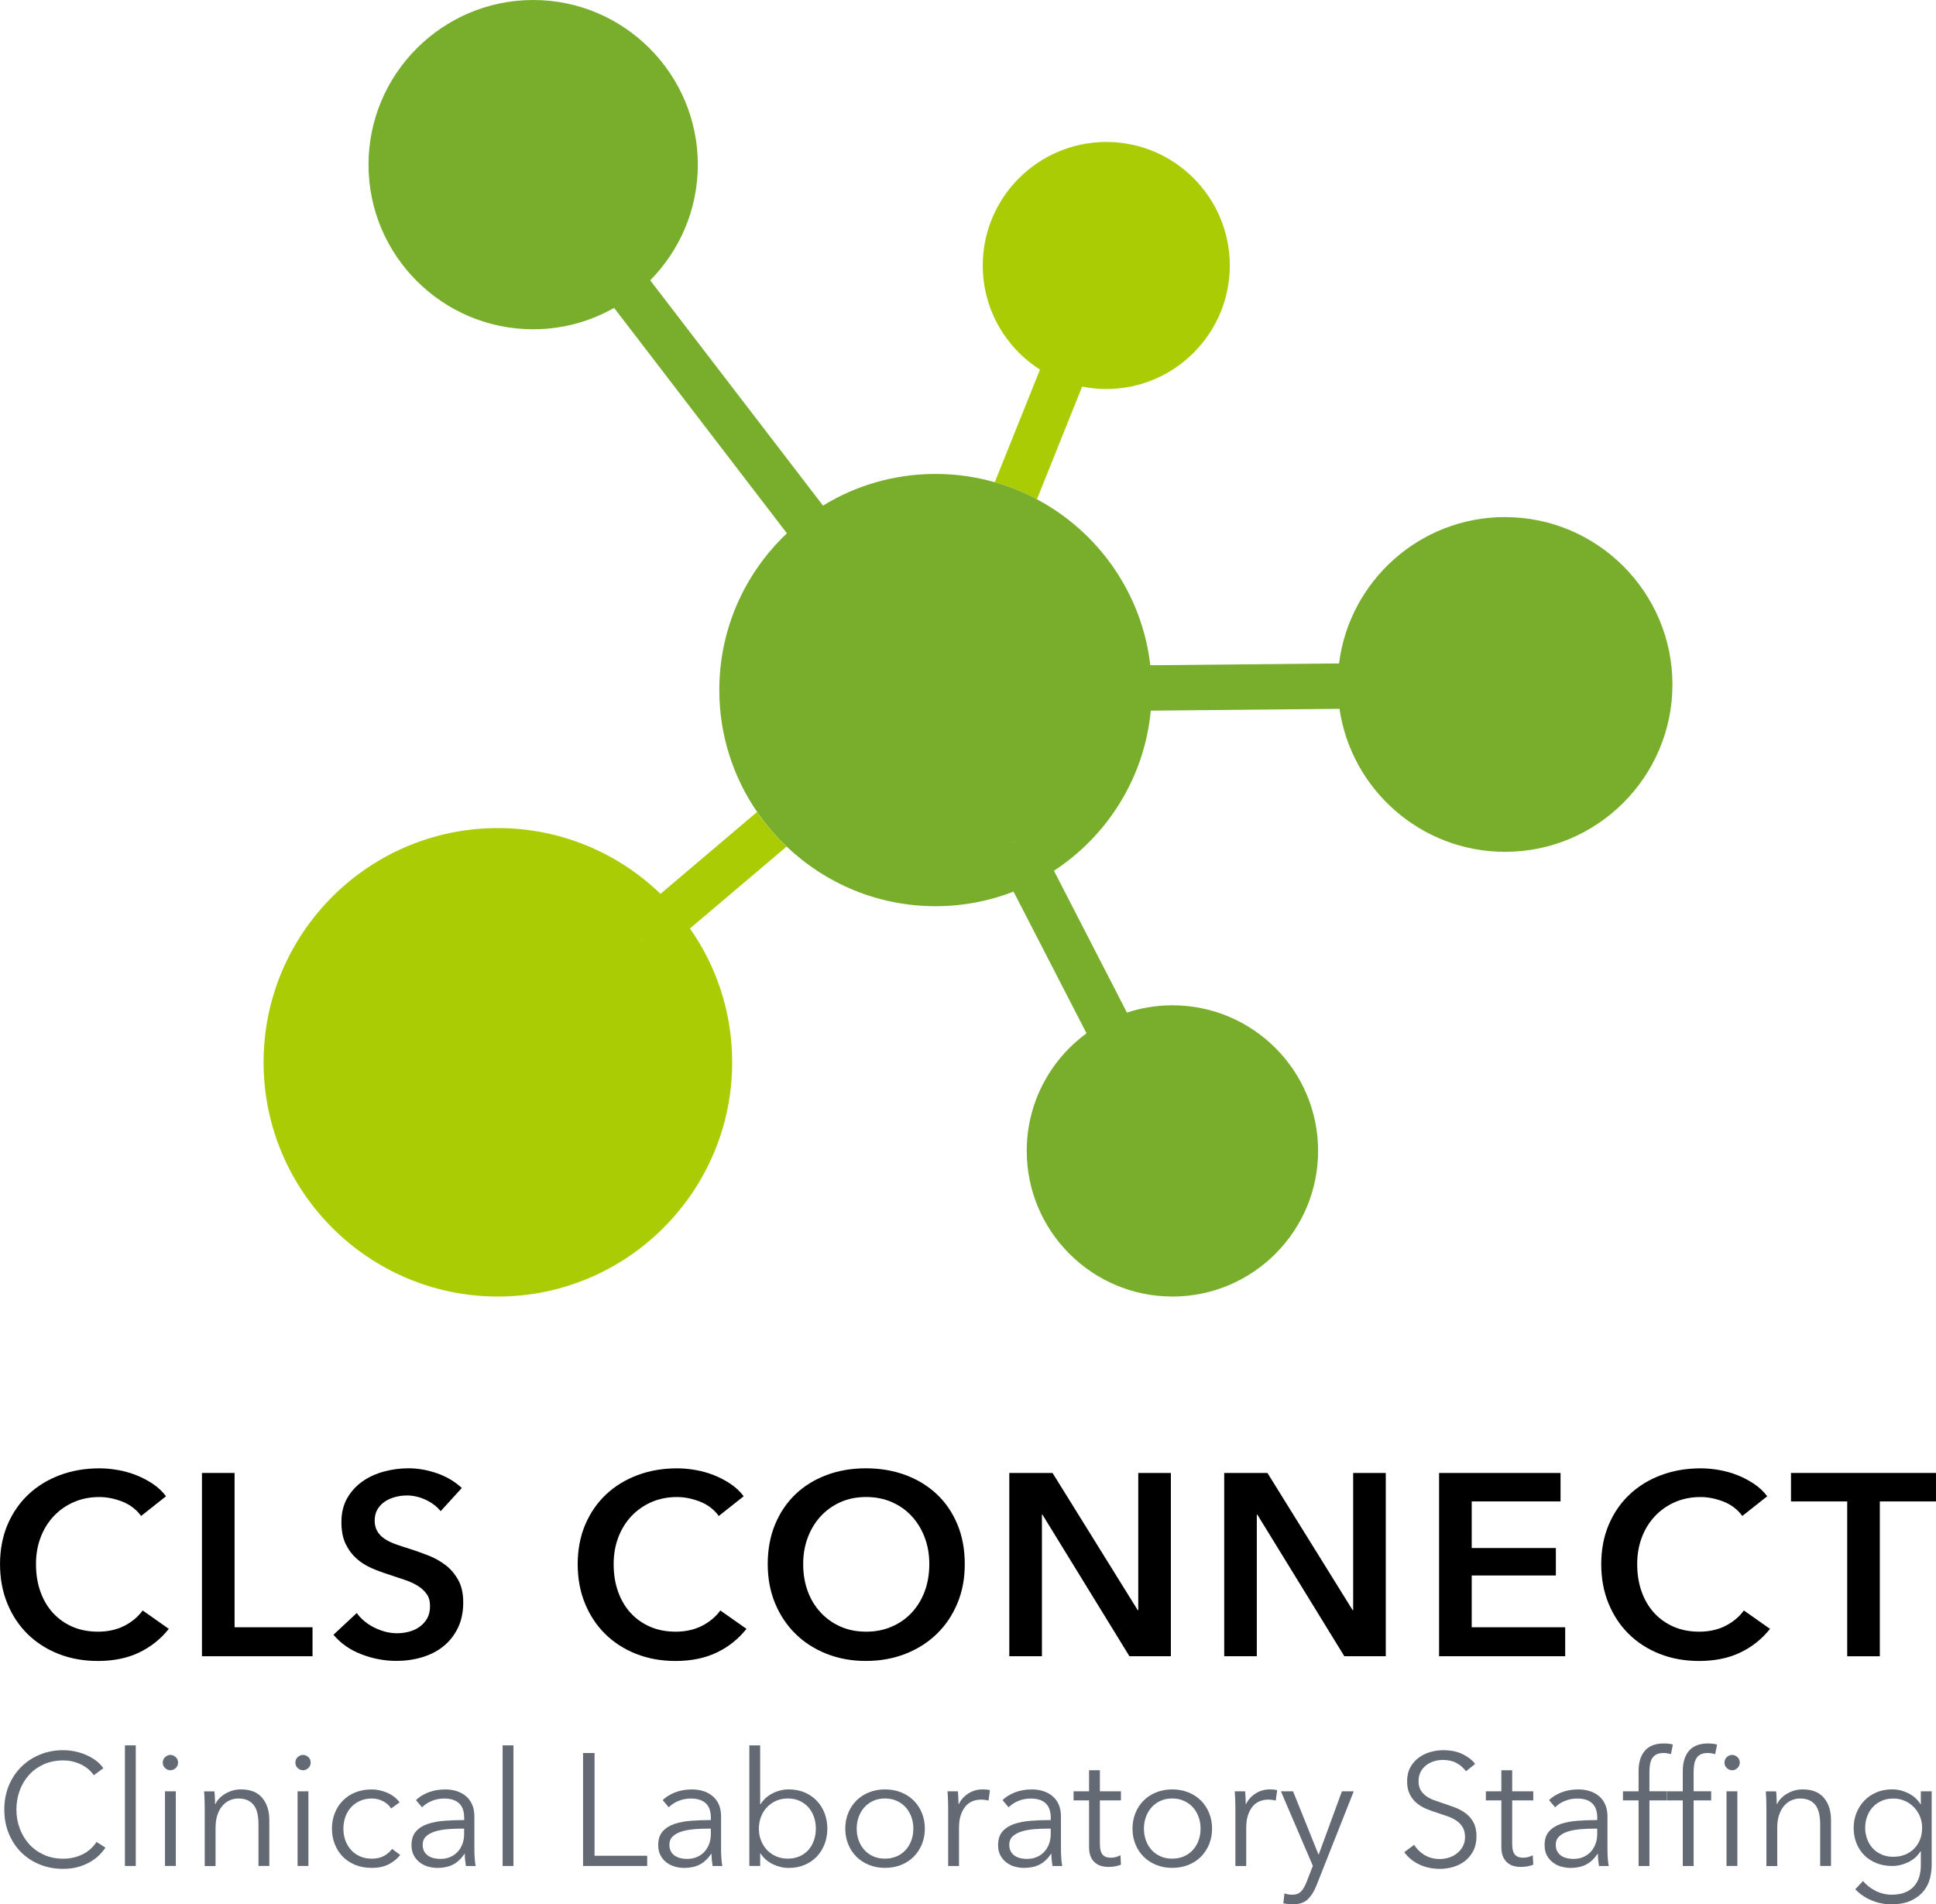
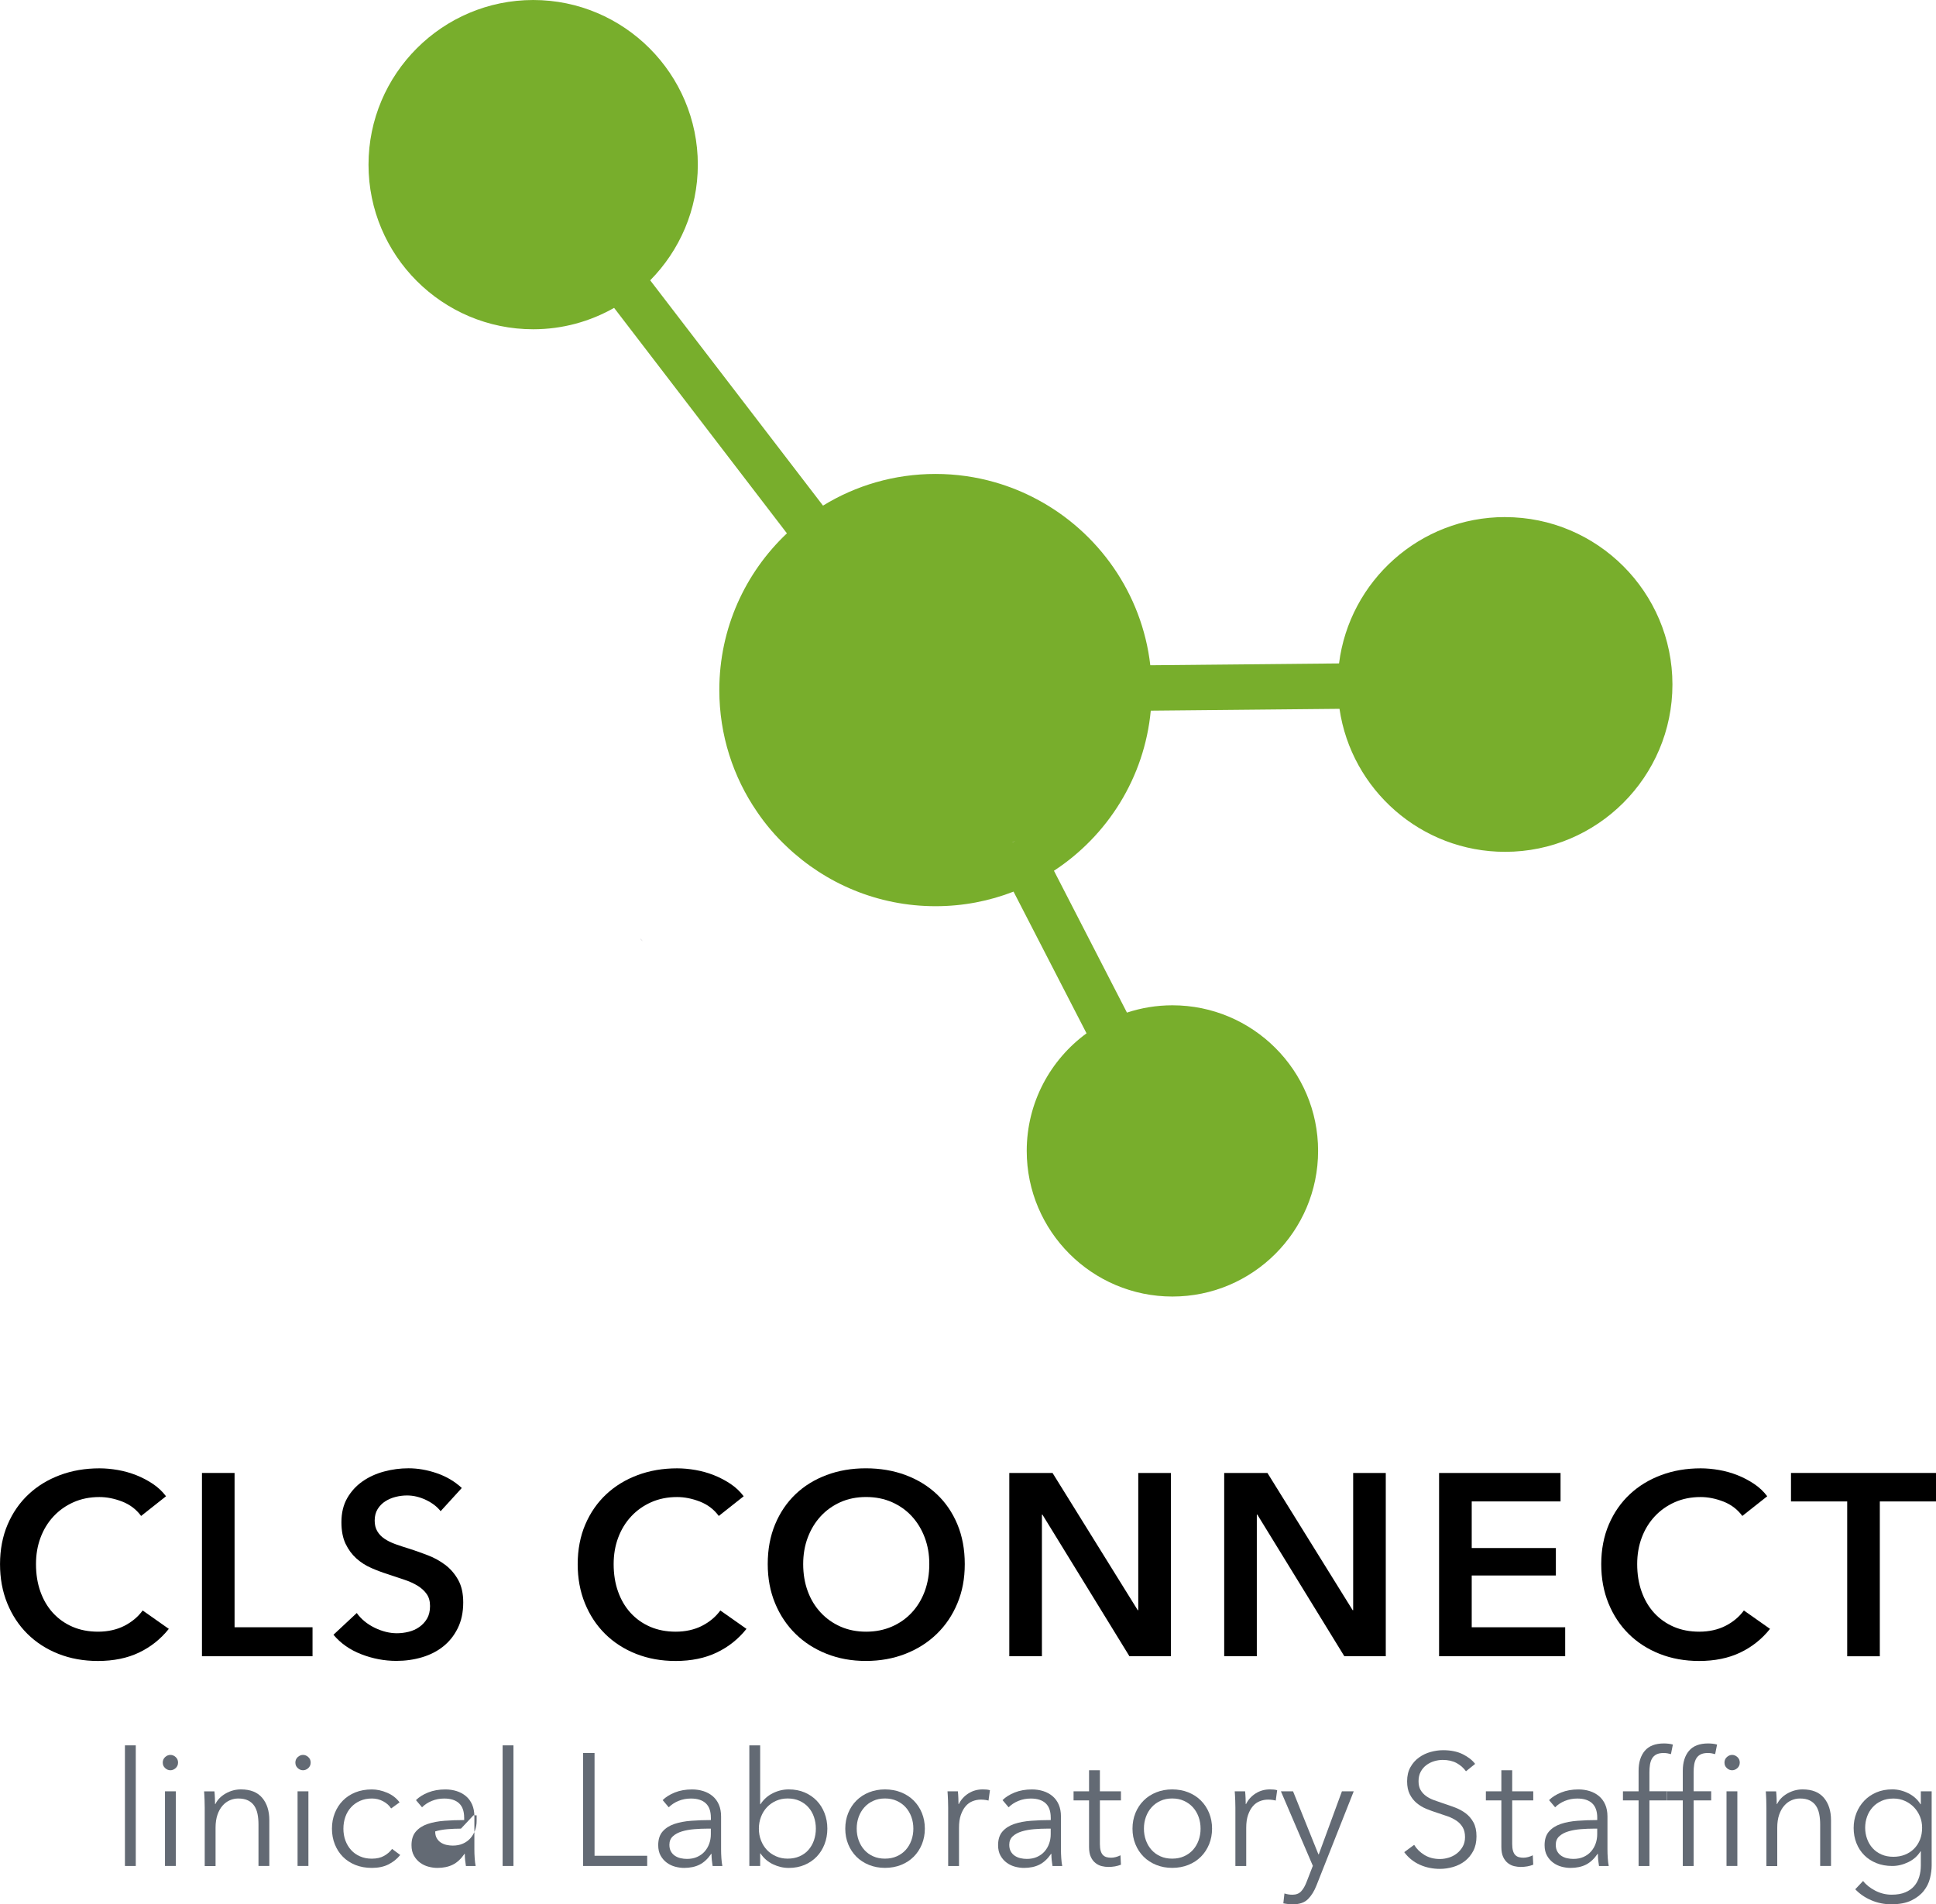
<svg xmlns="http://www.w3.org/2000/svg" id="a" width="625.11" height="614.95" viewBox="0 0 625.11 614.95">
  <path d="M45.56,489.54c-1.56-2.12-3.59-3.66-6.1-4.64-2.51-.97-4.96-1.46-7.36-1.46-3.07,0-5.85.56-8.36,1.67-2.51,1.12-4.67,2.65-6.48,4.6-1.81,1.95-3.21,4.24-4.18,6.86-.98,2.62-1.46,5.46-1.46,8.53,0,3.23.47,6.19,1.42,8.86.95,2.68,2.3,4.97,4.06,6.9,1.76,1.92,3.86,3.41,6.31,4.47,2.45,1.06,5.21,1.59,8.28,1.59s5.99-.63,8.44-1.88c2.45-1.25,4.43-2.91,5.94-4.97l8.44,5.94c-2.62,3.29-5.83,5.84-9.61,7.65-3.79,1.81-8.22,2.72-13.29,2.72-4.63,0-8.88-.77-12.75-2.3-3.87-1.53-7.2-3.68-9.99-6.44-2.79-2.76-4.96-6.05-6.52-9.87-1.56-3.82-2.34-8.04-2.34-12.67s.82-9.01,2.47-12.83c1.64-3.82,3.9-7.06,6.77-9.74,2.87-2.68,6.26-4.74,10.16-6.19,3.9-1.45,8.14-2.17,12.71-2.17,1.89,0,3.87.18,5.94.54,2.06.36,4.04.92,5.94,1.67,1.89.75,3.68,1.69,5.35,2.8,1.67,1.12,3.09,2.45,4.26,4.01l-8.03,6.35Z" fill="#000" stroke-width="0" />
  <path d="M65.21,475.66h10.53v49.83h25.17v9.36h-35.7v-59.19Z" fill="#000" stroke-width="0" />
  <path d="M142.29,488.03c-1.12-1.45-2.69-2.66-4.72-3.64-2.04-.97-4.08-1.46-6.14-1.46-1.23,0-2.45.15-3.68.46-1.23.31-2.34.78-3.34,1.42-1,.64-1.83,1.48-2.47,2.51-.64,1.03-.96,2.27-.96,3.72,0,1.34.28,2.48.84,3.43.56.95,1.32,1.76,2.3,2.42.97.67,2.16,1.25,3.55,1.76,1.39.5,2.93,1,4.6,1.51,1.89.61,3.86,1.31,5.89,2.09,2.03.78,3.9,1.81,5.6,3.09,1.7,1.28,3.09,2.9,4.18,4.85,1.09,1.95,1.63,4.38,1.63,7.27,0,3.18-.59,5.95-1.76,8.32-1.17,2.37-2.73,4.33-4.68,5.89-1.95,1.56-4.24,2.73-6.86,3.51-2.62.78-5.38,1.17-8.28,1.17-3.85,0-7.61-.71-11.29-2.13-3.68-1.42-6.69-3.52-9.03-6.31l7.52-7.02c1.45,2.01,3.39,3.59,5.81,4.77,2.42,1.17,4.81,1.76,7.15,1.76,1.23,0,2.48-.15,3.76-.46,1.28-.31,2.44-.82,3.47-1.55,1.03-.72,1.87-1.63,2.51-2.72.64-1.09.96-2.44.96-4.05s-.36-2.86-1.09-3.89c-.72-1.03-1.7-1.92-2.93-2.68-1.23-.75-2.68-1.41-4.35-1.96-1.67-.56-3.43-1.14-5.27-1.76-1.78-.56-3.57-1.23-5.35-2.01-1.78-.78-3.39-1.81-4.81-3.09-1.42-1.28-2.58-2.86-3.47-4.72-.89-1.87-1.34-4.19-1.34-6.98,0-3.01.63-5.6,1.88-7.78,1.25-2.17,2.9-3.97,4.93-5.39,2.03-1.42,4.35-2.48,6.94-3.18,2.59-.7,5.23-1.05,7.9-1.05,3.01,0,6.06.53,9.15,1.59,3.09,1.06,5.78,2.65,8.07,4.77l-6.86,7.52Z" fill="#000" stroke-width="0" />
  <path d="M232.08,489.54c-1.56-2.12-3.59-3.66-6.1-4.64-2.51-.97-4.96-1.46-7.36-1.46-3.07,0-5.85.56-8.36,1.67-2.51,1.12-4.67,2.65-6.48,4.6-1.81,1.95-3.21,4.24-4.18,6.86-.98,2.62-1.46,5.46-1.46,8.53,0,3.23.47,6.19,1.42,8.86.95,2.68,2.3,4.97,4.06,6.9,1.76,1.92,3.86,3.41,6.31,4.47,2.45,1.06,5.21,1.59,8.28,1.59s5.99-.63,8.44-1.88c2.45-1.25,4.43-2.91,5.94-4.97l8.44,5.94c-2.62,3.29-5.83,5.84-9.61,7.65-3.79,1.81-8.22,2.72-13.29,2.72-4.63,0-8.88-.77-12.75-2.3-3.87-1.53-7.2-3.68-9.99-6.44-2.79-2.76-4.96-6.05-6.52-9.87-1.56-3.82-2.34-8.04-2.34-12.67s.82-9.01,2.47-12.83c1.64-3.82,3.9-7.06,6.77-9.74,2.87-2.68,6.26-4.74,10.16-6.19,3.9-1.45,8.14-2.17,12.71-2.17,1.89,0,3.87.18,5.94.54,2.06.36,4.04.92,5.94,1.67,1.89.75,3.68,1.69,5.35,2.8,1.67,1.12,3.09,2.45,4.26,4.01l-8.03,6.35Z" fill="#000" stroke-width="0" />
  <path d="M247.89,505.09c0-4.74.79-9.01,2.38-12.83,1.59-3.82,3.79-7.06,6.6-9.74,2.81-2.68,6.16-4.74,10.03-6.19,3.87-1.45,8.1-2.17,12.67-2.17s8.89.72,12.79,2.17c3.9,1.45,7.27,3.51,10.12,6.19,2.84,2.68,5.06,5.92,6.65,9.74,1.59,3.82,2.38,8.1,2.38,12.83s-.79,8.85-2.38,12.67c-1.59,3.82-3.8,7.11-6.65,9.87-2.84,2.76-6.22,4.91-10.12,6.44-3.9,1.53-8.17,2.3-12.79,2.3s-8.79-.77-12.67-2.3c-3.87-1.53-7.22-3.68-10.03-6.44-2.81-2.76-5.02-6.05-6.6-9.87-1.59-3.82-2.38-8.04-2.38-12.67ZM259.34,505.09c0,3.18.49,6.09,1.46,8.74.97,2.65,2.37,4.95,4.18,6.9,1.81,1.95,3.96,3.47,6.44,4.56,2.48,1.09,5.23,1.63,8.24,1.63s5.77-.54,8.28-1.63c2.51-1.09,4.67-2.6,6.48-4.56,1.81-1.95,3.2-4.25,4.18-6.9.97-2.65,1.46-5.56,1.46-8.74s-.49-5.91-1.46-8.53c-.98-2.62-2.36-4.9-4.14-6.86-1.78-1.95-3.93-3.48-6.44-4.6-2.51-1.11-5.3-1.67-8.36-1.67s-5.84.56-8.32,1.67c-2.48,1.12-4.61,2.65-6.4,4.6-1.78,1.95-3.16,4.24-4.14,6.86-.98,2.62-1.46,5.46-1.46,8.53Z" fill="#000" stroke-width="0" />
  <path d="M325.89,475.66h13.96l27.51,44.31h.17v-44.31h10.53v59.19h-13.38l-28.09-45.73h-.17v45.73h-10.53v-59.19Z" fill="#000" stroke-width="0" />
  <path d="M395.28,475.66h13.96l27.51,44.31h.17v-44.31h10.53v59.19h-13.38l-28.09-45.73h-.17v45.73h-10.53v-59.19Z" fill="#000" stroke-width="0" />
  <path d="M464.67,475.66h39.21v9.2h-28.68v15.05h27.17v8.86h-27.17v16.72h30.18v9.36h-40.72v-59.19Z" fill="#000" stroke-width="0" />
  <path d="M562.57,489.54c-1.56-2.12-3.59-3.66-6.1-4.64-2.51-.97-4.96-1.46-7.36-1.46-3.07,0-5.85.56-8.36,1.67-2.51,1.12-4.67,2.65-6.48,4.6-1.81,1.95-3.21,4.24-4.18,6.86-.98,2.62-1.46,5.46-1.46,8.53,0,3.23.47,6.19,1.42,8.86.95,2.68,2.3,4.97,4.06,6.9,1.76,1.92,3.86,3.41,6.31,4.47,2.45,1.06,5.21,1.59,8.28,1.59s5.99-.63,8.44-1.88c2.45-1.25,4.43-2.91,5.94-4.97l8.44,5.94c-2.62,3.29-5.82,5.84-9.61,7.65-3.79,1.81-8.22,2.72-13.29,2.72-4.63,0-8.88-.77-12.75-2.3-3.87-1.53-7.2-3.68-9.99-6.44-2.79-2.76-4.96-6.05-6.52-9.87-1.56-3.82-2.34-8.04-2.34-12.67s.82-9.01,2.47-12.83c1.64-3.82,3.9-7.06,6.77-9.74,2.87-2.68,6.26-4.74,10.16-6.19,3.9-1.45,8.14-2.17,12.71-2.17,1.89,0,3.87.18,5.94.54,2.06.36,4.04.92,5.94,1.67,1.89.75,3.68,1.69,5.35,2.8,1.67,1.12,3.09,2.45,4.26,4.01l-8.03,6.35Z" fill="#000" stroke-width="0" />
  <path d="M596.43,484.86h-18.14v-9.2h46.82v9.2h-18.14v50h-10.53v-50Z" fill="#000" stroke-width="0" />
-   <path d="M34.05,596.66c-.62.93-1.37,1.8-2.24,2.63-.88.83-1.89,1.55-3.04,2.18-1.15.63-2.42,1.13-3.81,1.49-1.39.37-2.91.55-4.56.55-2.75,0-5.29-.48-7.62-1.44-2.34-.96-4.35-2.29-6.03-3.99-1.68-1.7-3-3.72-3.94-6.05-.95-2.33-1.42-4.89-1.42-7.68s.48-5.34,1.44-7.68c.96-2.33,2.29-4.35,3.99-6.05,1.7-1.7,3.71-3.03,6.03-3.99,2.32-.96,4.83-1.44,7.55-1.44,1.34,0,2.65.14,3.94.42,1.29.28,2.5.67,3.63,1.18,1.13.51,2.16,1.11,3.09,1.82.93.71,1.7,1.51,2.32,2.4l-3.09,2.27c-.38-.58-.88-1.17-1.52-1.75-.64-.58-1.38-1.1-2.24-1.55-.86-.45-1.79-.81-2.81-1.08-1.01-.27-2.1-.41-3.27-.41-2.37,0-4.49.43-6.36,1.28-1.87.86-3.46,2.01-4.77,3.47-1.31,1.46-2.3,3.14-2.99,5.06-.69,1.92-1.03,3.94-1.03,6.06s.35,4.14,1.06,6.06c.7,1.92,1.71,3.6,3.01,5.06,1.31,1.46,2.89,2.61,4.77,3.47,1.87.86,3.97,1.28,6.31,1.28,2.09,0,4.09-.43,5.98-1.29,1.89-.86,3.47-2.23,4.74-4.12l2.89,1.85Z" fill="#636a74" stroke-width="0" />
  <path d="M43.84,602.58h-3.5v-38.95h3.5v38.95Z" fill="#636a74" stroke-width="0" />
  <path d="M57.49,569.19c0,.72-.26,1.31-.77,1.78-.51.46-1.08.7-1.7.7s-1.19-.23-1.7-.7c-.52-.46-.77-1.06-.77-1.78s.26-1.31.77-1.78c.51-.46,1.08-.7,1.7-.7s1.19.23,1.7.7c.52.46.77,1.06.77,1.78ZM56.77,602.58h-3.5v-24.11h3.5v24.11Z" fill="#636a74" stroke-width="0" />
  <path d="M69.24,578.47c.07.65.12,1.37.15,2.16.03.79.05,1.44.05,1.96h.1c.69-1.41,1.8-2.55,3.35-3.43s3.18-1.31,4.9-1.31c3.06,0,5.35.91,6.88,2.73,1.53,1.82,2.29,4.22,2.29,7.21v14.79h-3.5v-13.34c0-1.27-.1-2.42-.31-3.45s-.56-1.91-1.06-2.65c-.5-.74-1.17-1.31-2.01-1.73-.84-.41-1.9-.62-3.17-.62-.93,0-1.83.19-2.7.57-.88.38-1.66.95-2.34,1.73-.69.77-1.24,1.75-1.65,2.94-.41,1.18-.62,2.58-.62,4.2v12.37h-3.5v-18.81c0-.65-.02-1.49-.05-2.52-.03-1.03-.09-1.96-.15-2.78h3.35Z" fill="#636a74" stroke-width="0" />
  <path d="M100.31,569.19c0,.72-.26,1.31-.77,1.78-.51.46-1.08.7-1.7.7s-1.19-.23-1.7-.7c-.52-.46-.77-1.06-.77-1.78s.26-1.31.77-1.78c.51-.46,1.08-.7,1.7-.7s1.19.23,1.7.7c.52.46.77,1.06.77,1.78ZM99.58,602.58h-3.5v-24.11h3.5v24.11Z" fill="#636a74" stroke-width="0" />
  <path d="M126.27,583.98c-.58-.93-1.43-1.69-2.55-2.29-1.12-.6-2.33-.9-3.63-.9-1.41,0-2.68.25-3.81.75-1.13.5-2.1,1.19-2.91,2.06-.81.88-1.43,1.91-1.85,3.09s-.64,2.47-.64,3.84.21,2.65.64,3.81c.43,1.17,1.04,2.19,1.83,3.07.79.88,1.75,1.56,2.89,2.06,1.13.5,2.4.75,3.81.75,1.55,0,2.85-.29,3.92-.88,1.06-.58,1.94-1.34,2.63-2.27l2.63,1.96c-1.03,1.27-2.29,2.28-3.79,3.04-1.49.75-3.29,1.13-5.38,1.13-1.96,0-3.73-.32-5.31-.95-1.58-.64-2.93-1.52-4.04-2.65-1.12-1.13-1.98-2.47-2.6-4.02-.62-1.55-.93-3.23-.93-5.05s.31-3.5.93-5.05c.62-1.55,1.49-2.89,2.6-4.02,1.12-1.13,2.46-2.02,4.04-2.65,1.58-.63,3.35-.95,5.31-.95,1.61,0,3.25.35,4.92,1.06,1.67.7,3.01,1.74,4.04,3.12l-2.73,1.96Z" fill="#636a74" stroke-width="0" />
-   <path d="M149.87,586.98c0-2.08-.55-3.63-1.65-4.65-1.1-1.02-2.7-1.53-4.79-1.53-1.44,0-2.78.26-4.02.77-1.24.51-2.28,1.2-3.14,2.06l-1.96-2.32c1-1,2.31-1.82,3.94-2.47,1.63-.65,3.48-.98,5.54-.98,1.31,0,2.52.18,3.66.54,1.13.36,2.13.9,2.99,1.62.86.72,1.53,1.63,2.01,2.73.48,1.1.72,2.39.72,3.86v10.56c0,.93.03,1.89.1,2.89.07,1,.17,1.84.31,2.52h-3.14c-.1-.58-.19-1.22-.26-1.91-.07-.69-.1-1.36-.1-2.01h-.1c-1.1,1.61-2.34,2.77-3.74,3.48-1.39.7-3.07,1.06-5.02,1.06-.93,0-1.88-.13-2.86-.39-.98-.26-1.87-.68-2.68-1.27-.81-.59-1.48-1.34-2.01-2.27-.53-.93-.8-2.07-.8-3.41,0-1.86.47-3.33,1.42-4.42.94-1.08,2.21-1.89,3.79-2.43,1.58-.53,3.39-.88,5.44-1.03,2.04-.15,4.16-.23,6.36-.23v-.77ZM148.84,590.52c-1.44,0-2.9.06-4.35.18-1.46.12-2.78.36-3.97.72s-2.16.88-2.91,1.57-1.13,1.6-1.13,2.73c0,.86.16,1.58.49,2.16.33.58.76,1.06,1.31,1.42.55.36,1.16.62,1.83.77.67.15,1.35.23,2.03.23,1.24,0,2.34-.21,3.3-.64.96-.43,1.77-1.01,2.42-1.75.65-.74,1.15-1.59,1.49-2.55.34-.96.51-1.97.51-3.04v-1.8h-1.03Z" fill="#636a74" stroke-width="0" />
+   <path d="M149.87,586.98c0-2.08-.55-3.63-1.65-4.65-1.1-1.02-2.7-1.53-4.79-1.53-1.44,0-2.78.26-4.02.77-1.24.51-2.28,1.2-3.14,2.06l-1.96-2.32c1-1,2.31-1.82,3.94-2.47,1.63-.65,3.48-.98,5.54-.98,1.31,0,2.52.18,3.66.54,1.13.36,2.13.9,2.99,1.62.86.72,1.53,1.63,2.01,2.73.48,1.1.72,2.39.72,3.86v10.56c0,.93.03,1.89.1,2.89.07,1,.17,1.84.31,2.52h-3.14c-.1-.58-.19-1.22-.26-1.91-.07-.69-.1-1.36-.1-2.01h-.1c-1.1,1.61-2.34,2.77-3.74,3.48-1.39.7-3.07,1.06-5.02,1.06-.93,0-1.88-.13-2.86-.39-.98-.26-1.87-.68-2.68-1.27-.81-.59-1.48-1.34-2.01-2.27-.53-.93-.8-2.07-.8-3.41,0-1.86.47-3.33,1.42-4.42.94-1.08,2.21-1.89,3.79-2.43,1.58-.53,3.39-.88,5.44-1.03,2.04-.15,4.16-.23,6.36-.23v-.77ZM148.84,590.52c-1.44,0-2.9.06-4.35.18-1.46.12-2.78.36-3.97.72c0,.86.16,1.58.49,2.16.33.58.76,1.06,1.31,1.42.55.36,1.16.62,1.83.77.67.15,1.35.23,2.03.23,1.24,0,2.34-.21,3.3-.64.96-.43,1.77-1.01,2.42-1.75.65-.74,1.15-1.59,1.49-2.55.34-.96.51-1.97.51-3.04v-1.8h-1.03Z" fill="#636a74" stroke-width="0" />
  <path d="M165.79,602.58h-3.5v-38.95h3.5v38.95Z" fill="#636a74" stroke-width="0" />
  <path d="M191.97,599.28h17v3.3h-20.71v-36.48h3.71v33.18Z" fill="#636a74" stroke-width="0" />
  <path d="M229.53,586.98c0-2.08-.55-3.63-1.65-4.65-1.1-1.02-2.7-1.53-4.79-1.53-1.44,0-2.78.26-4.02.77-1.24.51-2.28,1.2-3.14,2.06l-1.96-2.32c1-1,2.31-1.82,3.94-2.47,1.63-.65,3.48-.98,5.54-.98,1.31,0,2.52.18,3.66.54,1.13.36,2.13.9,2.99,1.62.86.72,1.53,1.63,2.01,2.73.48,1.1.72,2.39.72,3.86v10.56c0,.93.03,1.89.1,2.89.07,1,.17,1.84.31,2.52h-3.14c-.1-.58-.19-1.22-.26-1.91-.07-.69-.1-1.36-.1-2.01h-.1c-1.1,1.61-2.34,2.77-3.74,3.48-1.39.7-3.07,1.06-5.02,1.06-.93,0-1.88-.13-2.86-.39-.98-.26-1.87-.68-2.68-1.27-.81-.59-1.48-1.34-2.01-2.27-.53-.93-.8-2.07-.8-3.41,0-1.86.47-3.33,1.42-4.42.94-1.08,2.21-1.89,3.79-2.43,1.58-.53,3.39-.88,5.44-1.03,2.04-.15,4.16-.23,6.36-.23v-.77ZM228.5,590.52c-1.44,0-2.9.06-4.35.18-1.46.12-2.78.36-3.97.72s-2.16.88-2.91,1.57-1.13,1.6-1.13,2.73c0,.86.16,1.58.49,2.16.33.58.76,1.06,1.31,1.42.55.36,1.16.62,1.83.77.67.15,1.35.23,2.03.23,1.24,0,2.34-.21,3.3-.64.96-.43,1.77-1.01,2.42-1.75.65-.74,1.15-1.59,1.49-2.55.34-.96.51-1.97.51-3.04v-1.8h-1.03Z" fill="#636a74" stroke-width="0" />
  <path d="M245.45,598.51v4.07h-3.5v-38.95h3.5v19.01h.1c1.03-1.58,2.37-2.77,4.02-3.58,1.65-.81,3.35-1.21,5.1-1.21,1.89,0,3.6.33,5.13.98,1.53.65,2.83,1.55,3.92,2.68,1.08,1.13,1.92,2.47,2.52,4.02.6,1.55.9,3.21.9,5s-.3,3.45-.9,5c-.6,1.55-1.44,2.89-2.52,4.02-1.08,1.13-2.39,2.03-3.92,2.68-1.53.65-3.24.98-5.13.98-1.75,0-3.45-.4-5.1-1.19-1.65-.79-2.99-1.96-4.02-3.5h-.1ZM263.43,590.52c0-1.34-.21-2.6-.62-3.79-.41-1.18-1-2.21-1.78-3.09-.77-.88-1.73-1.57-2.86-2.09-1.13-.52-2.42-.77-3.86-.77-1.34,0-2.58.25-3.71.75-1.13.5-2.11,1.19-2.94,2.06s-1.47,1.91-1.93,3.09c-.46,1.19-.7,2.47-.7,3.84s.23,2.65.7,3.84c.46,1.19,1.11,2.21,1.93,3.07.82.86,1.8,1.54,2.94,2.03,1.13.5,2.37.75,3.71.75,1.44,0,2.73-.25,3.86-.75,1.13-.5,2.09-1.18,2.86-2.06.77-.88,1.37-1.91,1.78-3.09.41-1.19.62-2.45.62-3.79Z" fill="#636a74" stroke-width="0" />
  <path d="M298.62,590.52c0,1.82-.32,3.5-.95,5.05-.64,1.55-1.52,2.89-2.65,4.02s-2.49,2.02-4.07,2.65c-1.58.63-3.32.95-5.2.95s-3.57-.32-5.15-.95c-1.58-.64-2.94-1.52-4.07-2.65-1.13-1.13-2.02-2.47-2.65-4.02-.64-1.55-.95-3.23-.95-5.05s.32-3.5.95-5.05c.63-1.55,1.52-2.89,2.65-4.02,1.13-1.13,2.49-2.02,4.07-2.65,1.58-.63,3.3-.95,5.15-.95s3.62.32,5.2.95c1.58.64,2.94,1.52,4.07,2.65,1.13,1.13,2.02,2.47,2.65,4.02.63,1.55.95,3.23.95,5.05ZM294.91,590.52c0-1.34-.21-2.6-.64-3.79-.43-1.18-1.04-2.21-1.83-3.09-.79-.88-1.75-1.57-2.89-2.09-1.13-.52-2.4-.77-3.81-.77s-2.67.26-3.79.77c-1.12.51-2.07,1.21-2.86,2.09-.79.88-1.4,1.91-1.83,3.09-.43,1.19-.64,2.45-.64,3.79s.21,2.6.64,3.79c.43,1.18,1.04,2.21,1.83,3.09.79.88,1.74,1.56,2.86,2.06,1.12.5,2.38.75,3.79.75s2.68-.25,3.81-.75c1.13-.5,2.09-1.18,2.89-2.06.79-.88,1.4-1.91,1.83-3.09.43-1.19.64-2.45.64-3.79Z" fill="#636a74" stroke-width="0" />
  <path d="M306.09,581.25c-.03-1.03-.09-1.96-.15-2.78h3.35c.07.65.12,1.37.15,2.16.03.79.05,1.44.05,1.96h.1c.69-1.41,1.72-2.55,3.09-3.43,1.37-.88,2.92-1.31,4.64-1.31.45,0,.85.02,1.21.05.36.03.73.1,1.11.21l-.46,3.35c-.21-.07-.55-.14-1.03-.21-.48-.07-.96-.1-1.44-.1-.93,0-1.82.17-2.68.51-.86.34-1.61.88-2.24,1.62-.64.74-1.15,1.68-1.55,2.83-.4,1.15-.59,2.53-.59,4.14v12.34h-3.5v-18.81c0-.65-.02-1.49-.05-2.52Z" fill="#636a74" stroke-width="0" />
  <path d="M339.27,586.98c0-2.08-.55-3.63-1.65-4.65-1.1-1.02-2.7-1.53-4.79-1.53-1.44,0-2.78.26-4.02.77-1.24.51-2.28,1.2-3.14,2.06l-1.96-2.32c1-1,2.31-1.82,3.94-2.47,1.63-.65,3.48-.98,5.54-.98,1.31,0,2.52.18,3.66.54,1.13.36,2.13.9,2.99,1.62.86.72,1.53,1.63,2.01,2.73.48,1.1.72,2.39.72,3.86v10.56c0,.93.03,1.89.1,2.89.07,1,.17,1.84.31,2.52h-3.14c-.1-.58-.19-1.22-.26-1.91-.07-.69-.1-1.36-.1-2.01h-.1c-1.1,1.61-2.34,2.77-3.74,3.48-1.39.7-3.07,1.06-5.02,1.06-.93,0-1.88-.13-2.86-.39-.98-.26-1.87-.68-2.68-1.27-.81-.59-1.48-1.34-2.01-2.27-.53-.93-.8-2.07-.8-3.41,0-1.86.47-3.33,1.42-4.42.94-1.08,2.21-1.89,3.79-2.43,1.58-.53,3.39-.88,5.44-1.03,2.04-.15,4.16-.23,6.36-.23v-.77ZM338.24,590.52c-1.44,0-2.9.06-4.35.18-1.46.12-2.78.36-3.97.72s-2.16.88-2.91,1.57-1.13,1.6-1.13,2.73c0,.86.16,1.58.49,2.16.33.58.76,1.06,1.31,1.42.55.36,1.16.62,1.83.77.67.15,1.35.23,2.03.23,1.24,0,2.34-.21,3.3-.64.96-.43,1.77-1.01,2.42-1.75.65-.74,1.15-1.59,1.49-2.55.34-.96.51-1.97.51-3.04v-1.8h-1.03Z" fill="#636a74" stroke-width="0" />
  <path d="M361.94,581.41h-6.8v14.07c0,.89.09,1.63.26,2.21.17.58.42,1.04.75,1.37.33.33.71.55,1.16.67.45.12.93.18,1.44.18.48,0,.99-.07,1.52-.21.53-.14,1.04-.33,1.52-.57l.15,3.04c-.62.24-1.26.42-1.93.54-.67.12-1.4.18-2.19.18-.65,0-1.34-.09-2.06-.26-.72-.17-1.39-.5-2.01-.98s-1.13-1.13-1.52-1.96c-.39-.82-.59-1.91-.59-3.25v-15.04h-5v-2.94h5v-6.8h3.5v6.8h6.8v2.94Z" fill="#636a74" stroke-width="0" />
  <path d="M391.36,590.52c0,1.82-.32,3.5-.95,5.05-.64,1.55-1.52,2.89-2.65,4.02-1.13,1.13-2.49,2.02-4.07,2.65-1.58.63-3.32.95-5.2.95s-3.57-.32-5.15-.95c-1.58-.64-2.94-1.52-4.07-2.65-1.13-1.13-2.02-2.47-2.65-4.02-.64-1.55-.95-3.23-.95-5.05s.32-3.5.95-5.05c.63-1.55,1.52-2.89,2.65-4.02,1.13-1.13,2.49-2.02,4.07-2.65,1.58-.63,3.3-.95,5.15-.95s3.62.32,5.2.95c1.58.64,2.94,1.52,4.07,2.65,1.13,1.13,2.02,2.47,2.65,4.02.63,1.55.95,3.23.95,5.05ZM387.65,590.52c0-1.34-.21-2.6-.64-3.79-.43-1.18-1.04-2.21-1.83-3.09-.79-.88-1.75-1.57-2.89-2.09-1.13-.52-2.4-.77-3.81-.77s-2.67.26-3.79.77c-1.12.51-2.07,1.21-2.86,2.09-.79.88-1.4,1.91-1.83,3.09-.43,1.19-.64,2.45-.64,3.79s.21,2.6.64,3.79c.43,1.18,1.04,2.21,1.83,3.09.79.88,1.74,1.56,2.86,2.06,1.12.5,2.38.75,3.79.75s2.68-.25,3.81-.75c1.13-.5,2.09-1.18,2.89-2.06.79-.88,1.4-1.91,1.83-3.09.43-1.19.64-2.45.64-3.79Z" fill="#636a74" stroke-width="0" />
  <path d="M398.83,581.25c-.03-1.03-.09-1.96-.15-2.78h3.35c.07.65.12,1.37.15,2.16.03.79.05,1.44.05,1.96h.1c.69-1.41,1.72-2.55,3.09-3.43,1.37-.88,2.92-1.31,4.64-1.31.45,0,.85.02,1.21.05.36.03.73.1,1.11.21l-.46,3.35c-.21-.07-.55-.14-1.03-.21-.48-.07-.96-.1-1.44-.1-.93,0-1.82.17-2.68.51-.86.34-1.61.88-2.24,1.62-.64.74-1.15,1.68-1.55,2.83-.4,1.15-.59,2.53-.59,4.14v12.34h-3.5v-18.81c0-.65-.02-1.49-.05-2.52Z" fill="#636a74" stroke-width="0" />
  <path d="M425.72,598.82h.1l7.47-20.35h3.81l-12.01,30.35c-.72,1.85-1.64,3.34-2.76,4.46-1.12,1.12-2.72,1.67-4.82,1.67-1.07,0-2.11-.1-3.14-.31l.36-3.19c.82.27,1.68.41,2.58.41,1.2,0,2.15-.37,2.83-1.11.69-.74,1.29-1.8,1.8-3.17l1.96-5.05-10.31-24.06h3.92l8.19,20.35Z" fill="#636a74" stroke-width="0" />
  <path d="M473.33,571.98c-.79-1.1-1.8-1.98-3.04-2.65-1.24-.67-2.73-1-4.48-1-.89,0-1.8.14-2.73.41-.93.28-1.77.7-2.52,1.26-.76.57-1.37,1.28-1.83,2.14-.46.86-.7,1.87-.7,3.04s.22,2.13.67,2.89c.45.76,1.04,1.4,1.77,1.93.74.53,1.58.97,2.52,1.31s1.93.69,2.95,1.03c1.27.41,2.54.86,3.83,1.34,1.28.48,2.44,1.11,3.47,1.88,1.03.77,1.87,1.75,2.52,2.94.65,1.18.98,2.69.98,4.51s-.35,3.39-1.04,4.71c-.69,1.32-1.6,2.41-2.7,3.27-1.11.86-2.38,1.49-3.8,1.91-1.43.41-2.86.62-4.3.62-1.1,0-2.2-.11-3.3-.33-1.1-.22-2.15-.56-3.14-1-1-.45-1.92-1.01-2.78-1.7-.86-.69-1.61-1.48-2.27-2.37l3.2-2.37c.79,1.31,1.9,2.4,3.32,3.27s3.1,1.31,5.02,1.31c.93,0,1.87-.15,2.83-.44.96-.29,1.83-.74,2.6-1.34.77-.6,1.41-1.34,1.91-2.22.5-.88.75-1.9.75-3.07,0-1.27-.25-2.33-.75-3.17-.5-.84-1.16-1.55-1.98-2.11s-1.77-1.04-2.83-1.42c-1.07-.38-2.18-.76-3.35-1.13-1.2-.38-2.39-.81-3.56-1.29-1.17-.48-2.22-1.11-3.14-1.88-.93-.77-1.67-1.73-2.24-2.86-.57-1.13-.85-2.52-.85-4.17,0-1.75.35-3.26,1.06-4.53.7-1.27,1.62-2.32,2.76-3.14,1.13-.82,2.39-1.42,3.76-1.8s2.73-.57,4.07-.57c2.47,0,4.59.44,6.34,1.31,1.75.88,3.07,1.91,3.97,3.12l-2.94,2.37Z" fill="#636a74" stroke-width="0" />
  <path d="M495.07,581.41h-6.8v14.07c0,.89.09,1.63.26,2.21.17.58.42,1.04.75,1.37.33.33.71.55,1.16.67.45.12.93.18,1.44.18.48,0,.99-.07,1.52-.21.53-.14,1.04-.33,1.52-.57l.15,3.04c-.62.24-1.26.42-1.93.54-.67.12-1.4.18-2.19.18-.65,0-1.34-.09-2.06-.26-.72-.17-1.39-.5-2.01-.98s-1.13-1.13-1.52-1.96c-.39-.82-.59-1.91-.59-3.25v-15.04h-5v-2.94h5v-6.8h3.5v6.8h6.8v2.94Z" fill="#636a74" stroke-width="0" />
  <path d="M515.73,586.98c0-2.08-.55-3.63-1.65-4.65s-2.7-1.53-4.79-1.53c-1.44,0-2.78.26-4.02.77-1.24.51-2.29,1.2-3.14,2.06l-1.96-2.32c.99-1,2.31-1.82,3.94-2.47,1.63-.65,3.48-.98,5.54-.98,1.31,0,2.53.18,3.66.54,1.13.36,2.13.9,2.99,1.62.86.72,1.53,1.63,2.01,2.73.48,1.1.72,2.39.72,3.86v10.56c0,.93.03,1.89.1,2.89.07,1,.17,1.84.31,2.52h-3.14c-.1-.58-.19-1.22-.26-1.91-.07-.69-.1-1.36-.1-2.01h-.1c-1.1,1.61-2.35,2.77-3.74,3.48-1.39.7-3.07,1.06-5.02,1.06-.93,0-1.88-.13-2.86-.39-.98-.26-1.87-.68-2.68-1.27-.81-.59-1.48-1.34-2.01-2.27s-.8-2.07-.8-3.41c0-1.86.47-3.33,1.42-4.42.94-1.08,2.21-1.89,3.79-2.43,1.58-.53,3.39-.88,5.43-1.03,2.04-.15,4.16-.23,6.36-.23v-.77ZM514.7,590.52c-1.44,0-2.9.06-4.35.18-1.46.12-2.78.36-3.97.72s-2.16.88-2.91,1.57c-.76.69-1.13,1.6-1.13,2.73,0,.86.16,1.58.49,2.16.33.58.76,1.06,1.31,1.42.55.36,1.16.62,1.83.77.67.15,1.35.23,2.03.23,1.24,0,2.34-.21,3.3-.64.96-.43,1.77-1.01,2.42-1.75.65-.74,1.15-1.59,1.49-2.55.34-.96.51-1.97.51-3.04v-1.8h-1.03Z" fill="#636a74" stroke-width="0" />
  <path d="M538.25,581.41h-5.67v21.18h-3.5v-21.18h-5.05v-2.94h5.05v-6.6c0-2.75.67-4.91,2.01-6.49,1.34-1.58,3.4-2.37,6.18-2.37.45,0,.93.03,1.44.08.51.05,1,.15,1.44.28l-.62,3.09c-.38-.1-.75-.19-1.13-.26-.38-.07-.81-.1-1.29-.1-.93,0-1.69.15-2.29.46-.6.31-1.06.75-1.39,1.31-.33.57-.55,1.23-.67,1.98-.12.76-.18,1.56-.18,2.42v6.18h5.67v2.94Z" fill="#636a74" stroke-width="0" />
  <path d="M552.52,581.41h-5.67v21.18h-3.5v-21.18h-5.05v-2.94h5.05v-6.6c0-2.75.67-4.91,2.01-6.49,1.34-1.58,3.4-2.37,6.18-2.37.45,0,.93.03,1.44.08.51.05.99.15,1.44.28l-.62,3.09c-.38-.1-.76-.19-1.13-.26-.38-.07-.81-.1-1.29-.1-.93,0-1.69.15-2.29.46-.6.31-1.06.75-1.39,1.31-.33.57-.55,1.23-.67,1.98s-.18,1.56-.18,2.42v6.18h5.67v2.94ZM561.75,569.19c0,.72-.26,1.31-.77,1.78-.51.46-1.08.7-1.7.7s-1.19-.23-1.7-.7c-.52-.46-.77-1.06-.77-1.78s.26-1.31.77-1.78c.51-.46,1.08-.7,1.7-.7s1.18.23,1.7.7.77,1.06.77,1.78ZM560.97,602.58h-3.5v-24.11h3.5v24.11Z" fill="#636a74" stroke-width="0" />
  <path d="M573.49,578.47c.07.65.12,1.37.15,2.16.03.79.05,1.44.05,1.96h.1c.69-1.41,1.8-2.55,3.35-3.43s3.18-1.31,4.9-1.31c3.06,0,5.35.91,6.88,2.73,1.53,1.82,2.29,4.22,2.29,7.21v14.79h-3.5v-13.34c0-1.27-.1-2.42-.31-3.45-.21-1.03-.56-1.91-1.06-2.65-.5-.74-1.17-1.31-2.01-1.73s-1.9-.62-3.17-.62c-.93,0-1.83.19-2.7.57-.88.38-1.66.95-2.34,1.73-.69.77-1.24,1.75-1.65,2.94-.41,1.18-.62,2.58-.62,4.2v12.37h-3.5v-18.81c0-.65-.02-1.49-.05-2.52-.03-1.03-.09-1.96-.15-2.78h3.35Z" fill="#636a74" stroke-width="0" />
  <path d="M601.57,607.42c.96,1.24,2.28,2.28,3.94,3.14,1.67.86,3.43,1.29,5.28,1.29,1.72,0,3.18-.25,4.38-.75,1.2-.5,2.17-1.18,2.91-2.04.74-.86,1.28-1.86,1.62-3.01.34-1.15.51-2.38.51-3.68v-4.53h-.1c-.93,1.51-2.24,2.68-3.94,3.5-1.7.82-3.43,1.24-5.18,1.24-1.89,0-3.6-.31-5.13-.93-1.53-.62-2.84-1.47-3.91-2.55-1.08-1.08-1.93-2.38-2.53-3.89-.6-1.51-.9-3.14-.9-4.9s.3-3.33.9-4.84c.6-1.51,1.44-2.83,2.53-3.97,1.08-1.13,2.39-2.03,3.91-2.68,1.53-.65,3.24-.98,5.13-.98,1.75,0,3.47.41,5.15,1.24s3.01,2.01,3.97,3.56h.1v-4.17h3.5v23.91c0,1.31-.18,2.7-.54,4.17-.36,1.48-1.03,2.83-2.01,4.07s-2.31,2.27-3.99,3.09c-1.68.82-3.86,1.24-6.54,1.24-2.23,0-4.36-.43-6.39-1.29s-3.76-2.04-5.2-3.56l2.53-2.68ZM602.24,590.22c0,1.27.21,2.47.62,3.61.41,1.13,1,2.13,1.78,2.99.77.86,1.73,1.54,2.86,2.04,1.13.5,2.42.75,3.86.75,1.34,0,2.58-.22,3.71-.67,1.13-.45,2.11-1.08,2.94-1.91.82-.82,1.47-1.81,1.93-2.96.46-1.15.69-2.43.69-3.84,0-1.27-.23-2.47-.69-3.61-.46-1.13-1.11-2.13-1.93-2.99-.82-.86-1.8-1.55-2.94-2.06-1.13-.52-2.37-.77-3.71-.77-1.44,0-2.73.26-3.86.77-1.13.51-2.09,1.2-2.86,2.06-.77.86-1.37,1.85-1.78,2.99-.41,1.13-.62,2.34-.62,3.61Z" fill="#636a74" stroke-width="0" />
-   <path d="M357.24,45.84c-22.02,0-39.92,17.9-39.92,39.89,0,14.12,7.37,26.55,18.48,33.62l-14.6,36.38c4.77,1.37,9.32,3.21,13.61,5.52l14.6-36.41c2.52.51,5.14.78,7.82.78,21.97,0,39.86-17.9,39.86-39.89s-17.9-39.89-39.86-39.89Z" fill="#aacc05" stroke-width="0" />
  <path d="M327.74,271.59c-.32.19-.64.38-.99.51.16-.11.29-.19.46-.27s.35-.16.54-.24Z" fill="#20192d" stroke-width="0" />
  <path d="M206.76,303.09c.32.35.62.7.88,1.04-.19-.19-.38-.4-.56-.62-.11-.13-.24-.27-.32-.43Z" fill="#20192d" stroke-width="0" />
  <path d="M485.96,166.98c-27.51,0-50.26,20.63-53.6,47.26l-60.94.59c-2.68-23.23-16.8-43.05-36.59-53.58-4.29-2.3-8.84-4.15-13.61-5.52-6.08-1.74-12.51-2.68-19.15-2.68-13.29,0-25.74,3.72-36.33,10.23l-55.8-72.76c9.48-9.59,15.38-22.8,15.38-37.34,0-29.31-23.84-53.18-53.15-53.18s-53.18,23.87-53.18,53.18,23.84,53.15,53.18,53.15c9.48,0,18.4-2.52,26.12-6.91l55.8,72.81c-13.45,12.7-21.83,30.67-21.83,50.6,0,14.6,4.5,28.16,12.22,39.38,2.76,4.07,5.97,7.82,9.54,11.17,12.54,11.95,29.47,19.26,48.06,19.26,8.87,0,17.36-1.66,25.18-4.71l23.57,45.76c-11.71,8.57-19.31,22.4-19.31,37.96,0,25.96,21.11,47.04,47.04,47.04s47.04-21.08,47.04-47.04-21.11-47.01-47.04-47.01c-5.12,0-10.05.83-14.68,2.36l-23.57-45.81c17.28-11.3,29.23-30.08,31.26-51.7l60.94-.59c3.8,26.09,26.33,46.18,53.47,46.18,29.79,0,54.03-24.24,54.03-54.03s-24.24-54.06-54.03-54.06ZM326.75,272.1c.16-.11.29-.19.46-.27.16-.08.35-.16.54-.24-.32.19-.64.37-.99.51Z" fill="#78ae2c" stroke-width="0" />
-   <path d="M253.99,273.38c-3.56-3.35-6.78-7.1-9.54-11.17l-31.18,26.44c-13.61-13.15-32.15-21.24-52.51-21.24-41.71,0-75.65,33.91-75.65,75.63s33.94,75.65,75.65,75.65,75.65-33.94,75.65-75.65c0-16.07-5.04-30.97-13.64-43.21l31.21-26.44ZM207.09,303.52c-.11-.13-.24-.27-.32-.43.32.35.62.7.88,1.04-.19-.19-.38-.4-.56-.62Z" fill="#aacc05" stroke-width="0" />
</svg>